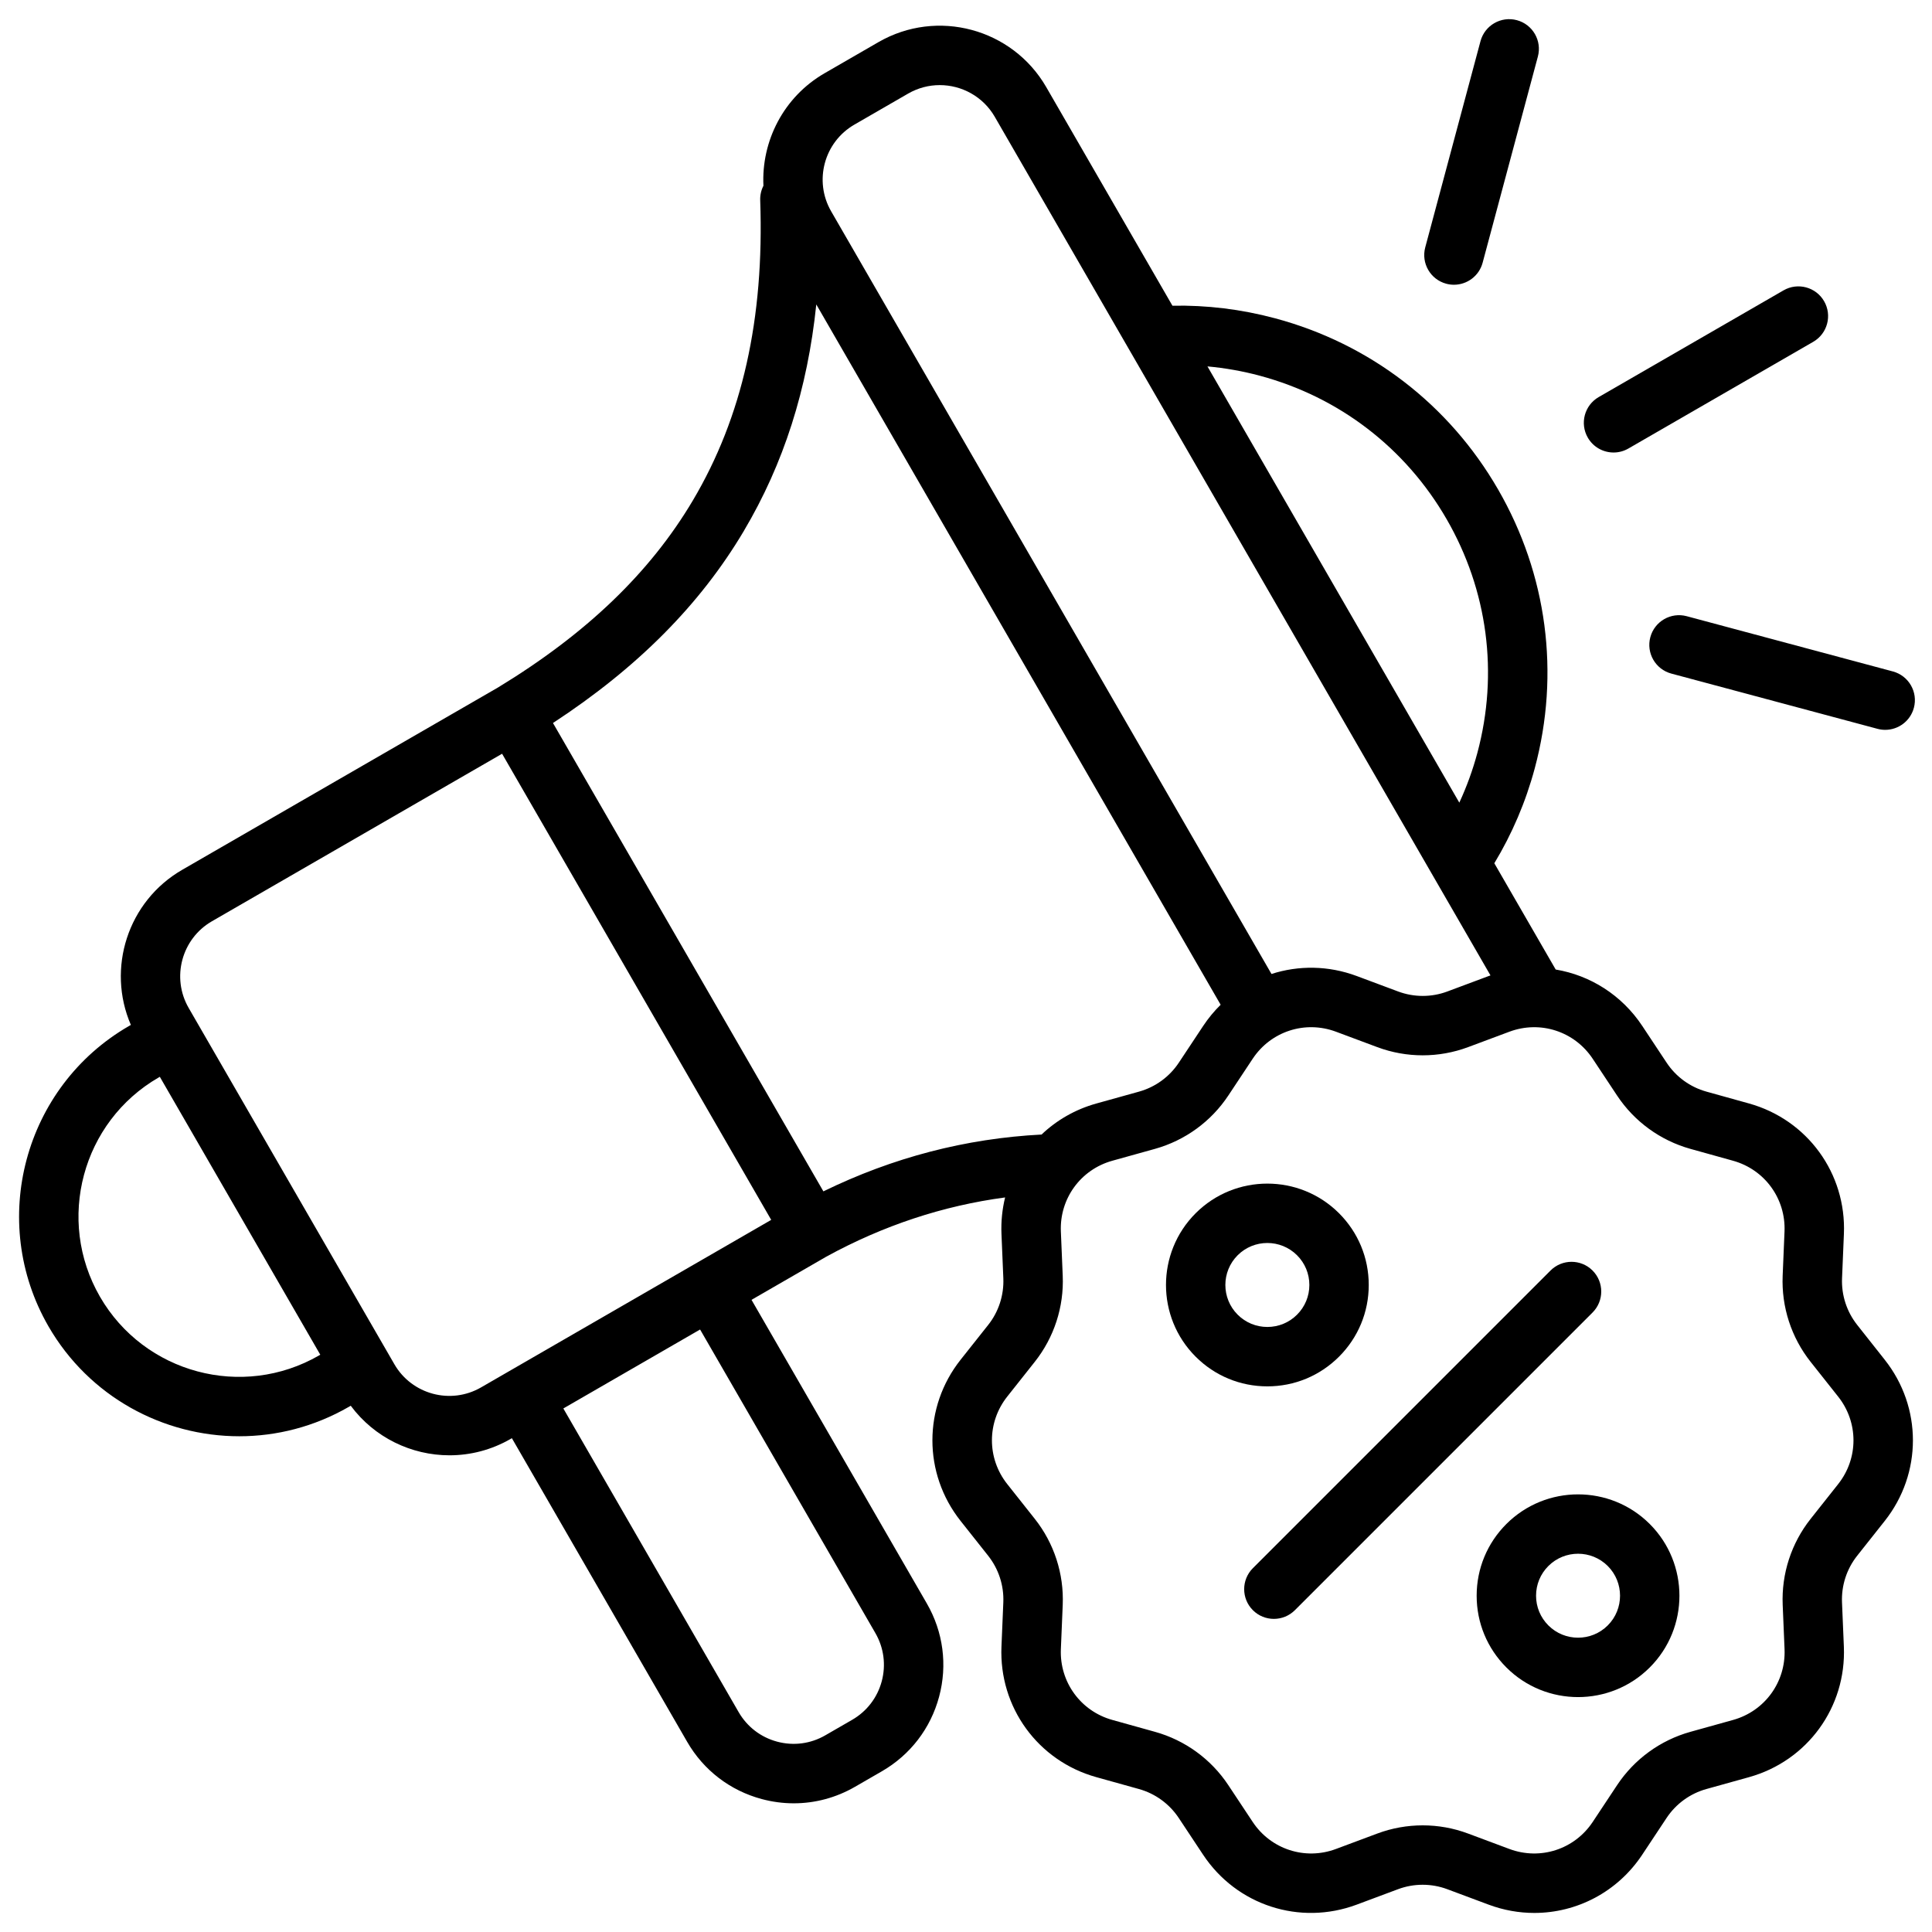
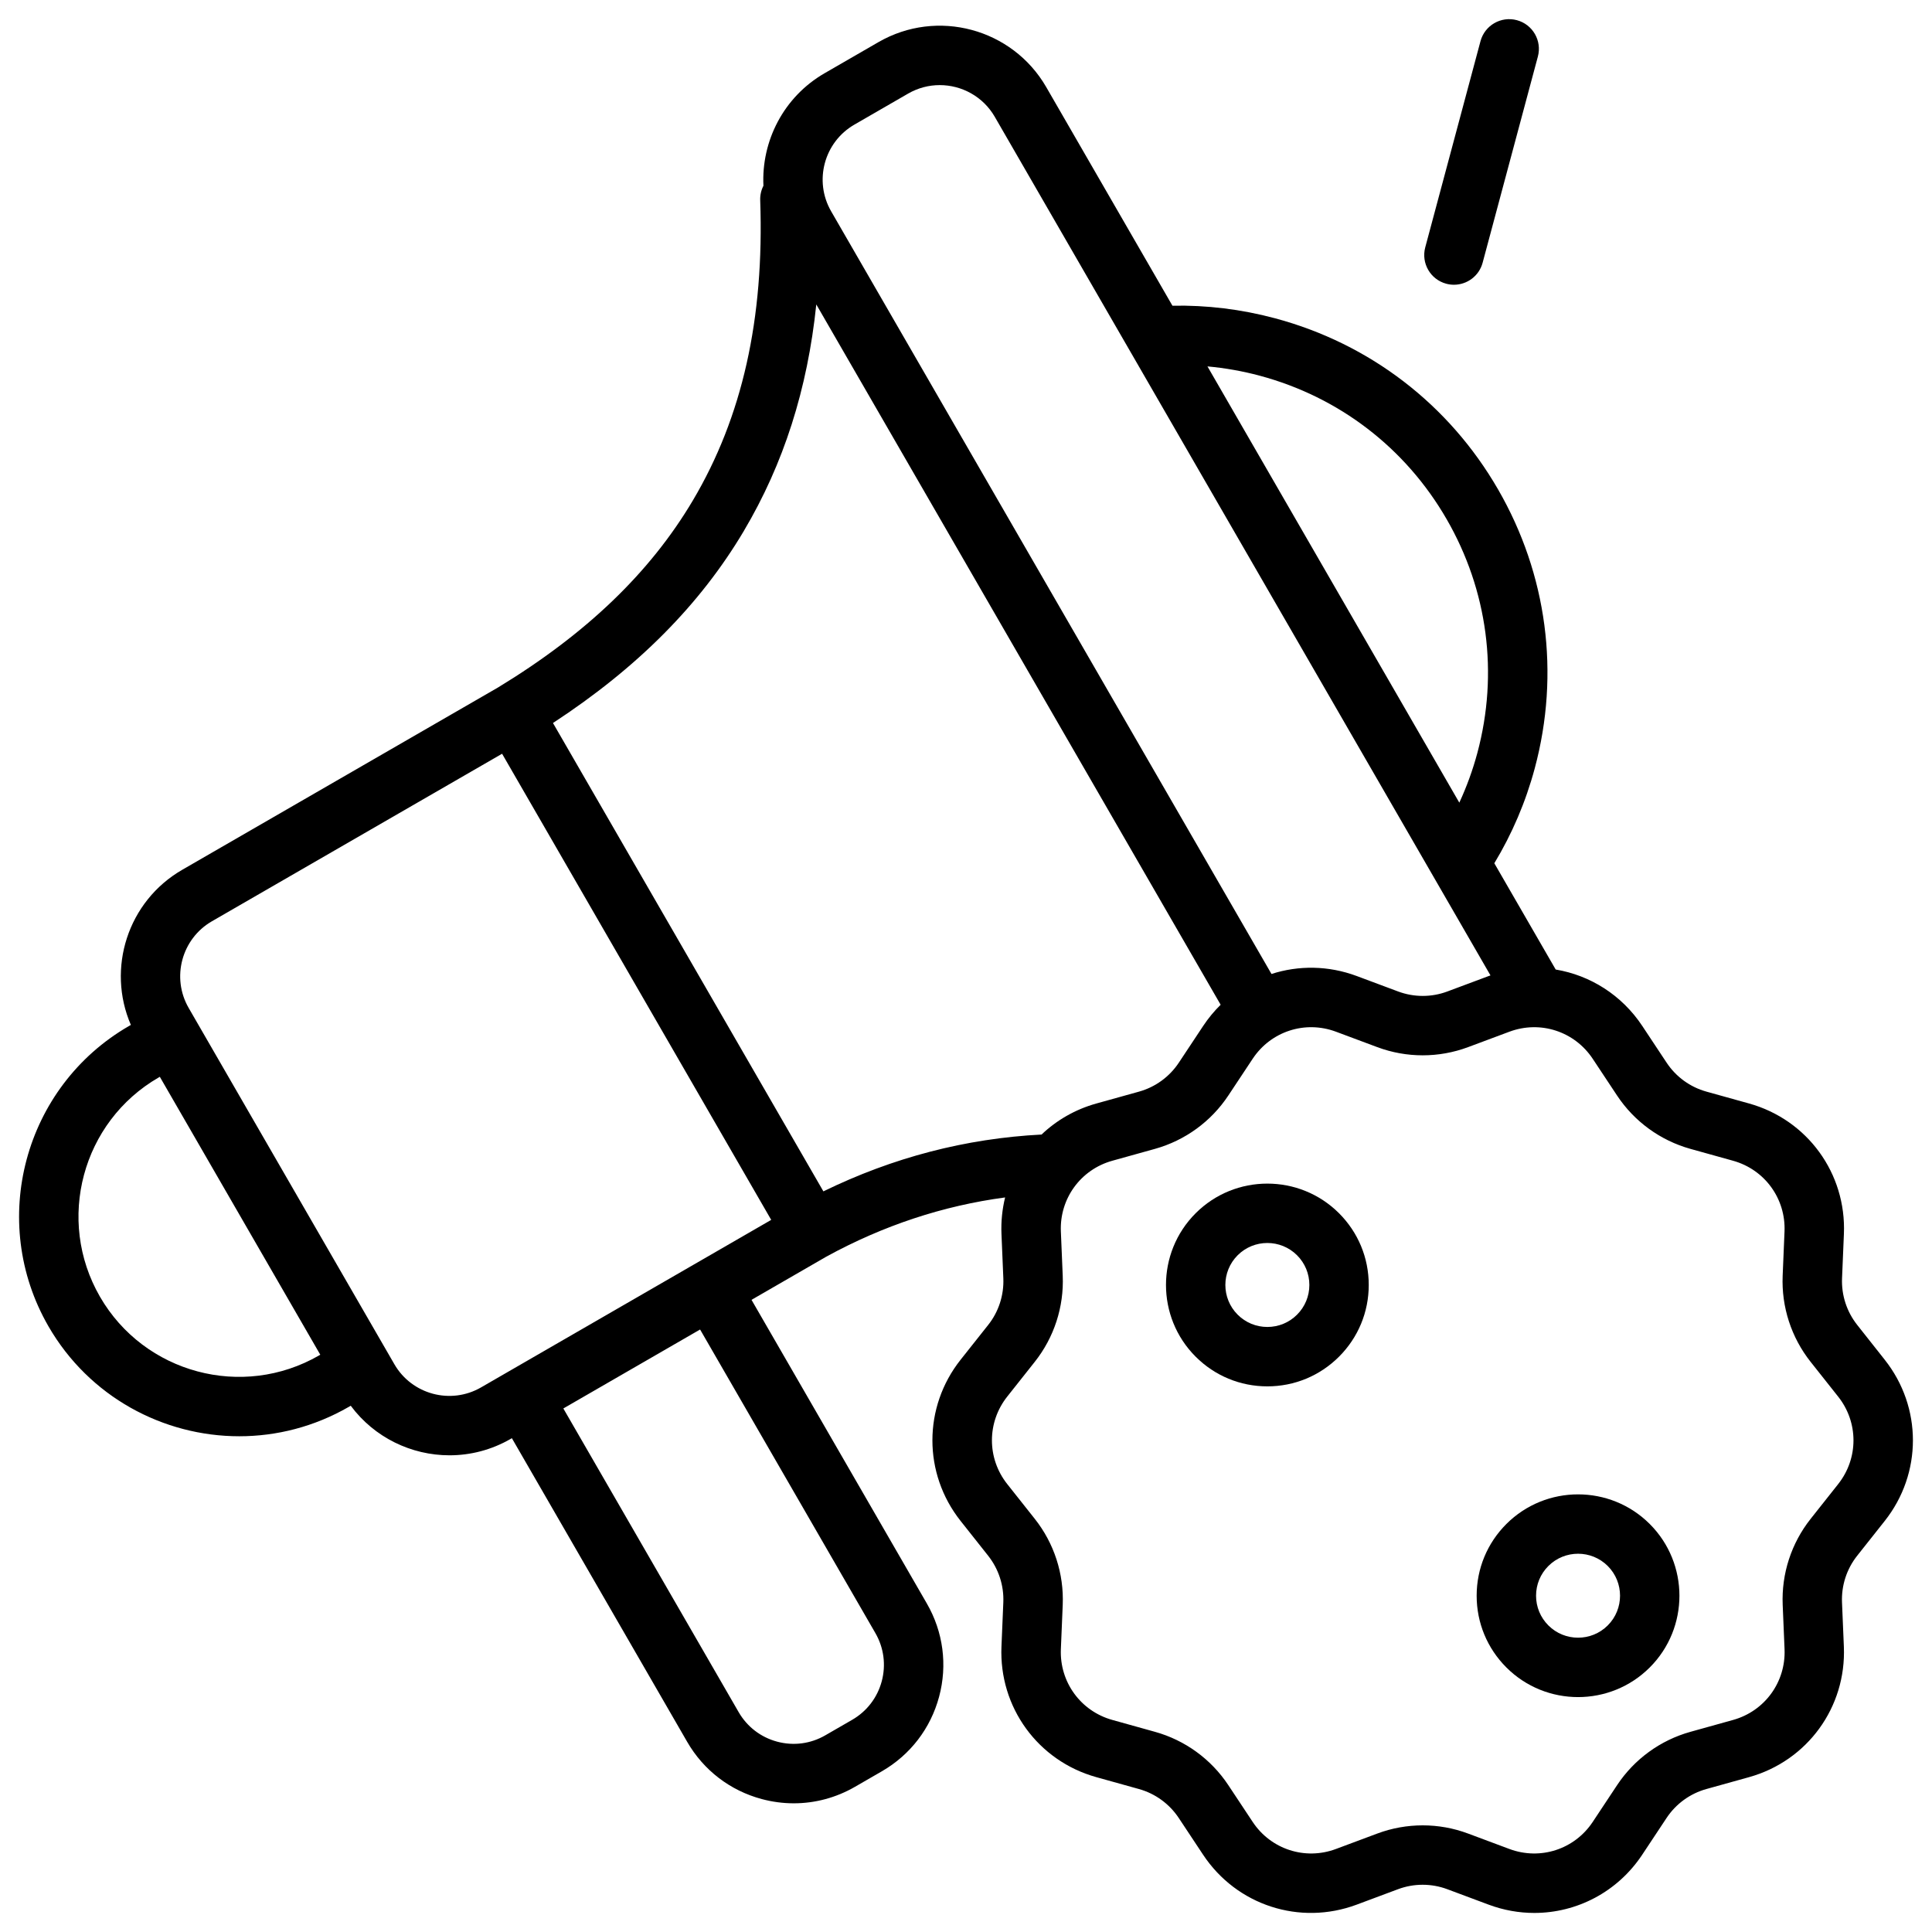
<svg xmlns="http://www.w3.org/2000/svg" width="800px" height="800px" version="1.1" viewBox="144 144 512 512">
  <defs>
    <clipPath id="a">
-       <path d="m581 307h70.902v31h-70.902z" />
-     </clipPath>
+       </clipPath>
  </defs>
-   <path d="m571.61 263.92c1.336 0 2.688-0.34 3.93-1.055l48.988-28.281c3.766-2.176 5.055-6.988 2.883-10.754s-6.988-5.055-10.754-2.883l-48.988 28.281c-3.766 2.176-5.055 6.988-2.883 10.754 1.457 2.523 4.102 3.938 6.824 3.938z" />
  <path d="m527.27 219.19c0.684 0.184 1.367 0.27 2.043 0.27 3.477 0 6.656-2.32 7.598-5.836l14.641-54.637c1.125-4.199-1.367-8.516-5.566-9.641-4.195-1.125-8.516 1.367-9.641 5.566l-14.641 54.637c-1.125 4.199 1.367 8.516 5.566 9.641z" />
  <g clip-path="url(#a)">
-     <path d="m645.63 321.94-54.637-14.641c-4.199-1.125-8.516 1.367-9.641 5.566-1.125 4.199 1.367 8.516 5.566 9.641l54.637 14.641c0.684 0.184 1.367 0.27 2.043 0.27 3.477 0 6.656-2.32 7.598-5.836 1.125-4.195-1.367-8.512-5.566-9.641z" />
-   </g>
+     </g>
  <path d="m636.18 495.12c-2.777-3.508-4.207-7.898-4.019-12.371l0.492-11.73c0.672-16.051-9.664-30.273-25.141-34.586l-11.293-3.144c-4.324-1.203-8.07-3.926-10.547-7.668l-6.457-9.742c-5.438-8.203-13.809-13.418-22.941-14.945l-16.262-28.164c4.684-7.754 8.312-16.203 10.723-25.195 6.731-25.117 3.277-51.352-9.727-73.871-13-22.52-33.992-38.629-59.109-45.355-8.996-2.41-18.133-3.508-27.191-3.332l-33.445-57.934c-8.977-15.547-28.926-20.895-44.473-11.914l-14.25 8.227c-10.922 6.305-16.797 18.027-16.223 29.832-0.594 1.16-0.906 2.481-0.855 3.852 1.098 31.426-4.742 57.449-17.855 79.555-11.344 19.129-28.246 35.348-51.676 49.582l-83.648 48.293c-14.445 8.34-20.074 26.152-13.602 41.105l-0.5 0.289c-27.828 16.066-37.395 51.773-21.332 79.598 10.781 18.672 30.406 29.121 50.559 29.121 9.879 0 19.883-2.512 29.035-7.793l0.508-0.293c6.273 8.449 16.098 13.133 26.168 13.133 5.519 0 11.109-1.402 16.223-4.356l0.309-0.18 46.457 80.469c4.348 7.531 11.367 12.918 19.77 15.168 2.805 0.75 5.652 1.125 8.48 1.125 5.641 0 11.207-1.48 16.223-4.375l7.125-4.113c7.531-4.348 12.918-11.367 15.168-19.766 2.25-8.398 1.094-17.172-3.254-24.703l-46.461-80.469 19.824-11.445c15.102-8.27 30.973-13.504 47.379-15.691-0.758 3.106-1.102 6.359-0.961 9.695l0.492 11.73c0.188 4.473-1.238 8.867-4.019 12.371l-7.301 9.207c-9.969 12.582-9.969 30.156 0 42.734l7.297 9.211c2.777 3.508 4.207 7.902 4.019 12.371l-0.492 11.727c-0.672 16.051 9.664 30.273 25.141 34.582l11.293 3.148c4.32 1.203 8.066 3.926 10.547 7.668l6.457 9.742c8.891 13.414 25.633 18.852 40.711 13.223l10.945-4.086c4.211-1.57 8.844-1.57 13.055 0l10.945 4.086c3.981 1.488 8.078 2.203 12.117 2.203 11.254 0 22.047-5.551 28.594-15.426l6.457-9.742c2.481-3.742 6.223-6.465 10.547-7.668l11.293-3.144c15.477-4.312 25.816-18.531 25.145-34.582l-0.492-11.73c-0.188-4.473 1.238-8.867 4.019-12.371l7.297-9.211c9.969-12.582 9.969-30.156 0-42.734zm-258.51 94.438c-1.164 4.336-3.945 7.961-7.832 10.207l-7.125 4.113c-3.891 2.246-8.418 2.844-12.758 1.68-4.336-1.16-7.961-3.945-10.207-7.832l-46.457-80.469 36.242-20.926 46.461 80.469c2.242 3.891 2.836 8.422 1.676 12.758zm100.15-346c21.055 5.641 38.652 19.145 49.551 38.023 10.898 18.875 13.793 40.867 8.152 61.922-1.227 4.578-2.84 8.988-4.789 13.207l-66.746-115.61c4.629 0.422 9.254 1.23 13.832 2.457zm-107.41-66.527 14.25-8.227c2.641-1.523 5.527-2.25 8.379-2.25 5.812 0 11.477 3.016 14.586 8.402l131.37 227.54c-0.16 0.059-0.324 0.109-0.484 0.168l-10.945 4.086c-4.207 1.574-8.844 1.57-13.051 0l-10.945-4.086c-7.516-2.809-15.449-2.863-22.613-0.551l-55.598-96.297-61.098-105.82c-4.637-8.027-1.875-18.328 6.152-22.965zm-29.266 107.64c10.512-17.723 16.859-37.52 19.18-59.992l107.16 185.59c-1.707 1.676-3.262 3.551-4.629 5.613l-6.457 9.742c-2.477 3.738-6.223 6.461-10.547 7.668l-11.293 3.144c-5.617 1.562-10.555 4.438-14.535 8.227-20.09 1.043-39.387 6.066-57.816 15.059l-71.664-124.12c22.391-14.652 39-31.363 50.605-50.93zm-170.66 202.96c-11.723-20.305-4.742-46.363 15.562-58.086l0.309-0.18 42.523 73.652-0.309 0.18c-20.305 11.727-46.363 4.742-58.086-15.566zm78.023 17.895-54.508-94.41c-4.633-8.027-1.875-18.328 6.152-22.965l76.906-44.402 71.32 123.53-76.906 44.402c-8.027 4.633-18.332 1.875-22.965-6.156zm382.63 31.77-7.297 9.211c-5.125 6.465-7.758 14.566-7.41 22.809l0.492 11.73c0.367 8.707-5.242 16.418-13.637 18.758l-11.293 3.144c-7.969 2.219-14.875 7.238-19.449 14.137l-6.457 9.742c-4.82 7.277-13.902 10.223-22.078 7.172l-10.945-4.086c-3.883-1.453-7.957-2.176-12.035-2.176s-8.152 0.723-12.035 2.172l-10.945 4.086c-8.176 3.059-17.258 0.105-22.078-7.172l-6.457-9.742c-4.57-6.898-11.477-11.918-19.445-14.133l-11.293-3.148c-8.395-2.336-14-10.051-13.637-18.758l0.492-11.73c0.344-8.242-2.285-16.344-7.41-22.809l-7.297-9.211c-5.406-6.824-5.406-16.355 0-23.18l7.297-9.211c5.125-6.465 7.758-14.566 7.41-22.809l-0.492-11.73c-0.367-8.707 5.242-16.418 13.637-18.754l11.293-3.144c7.969-2.223 14.875-7.242 19.445-14.137l6.457-9.742c4.82-7.277 13.898-10.227 22.078-7.172l10.945 4.086c7.758 2.898 16.309 2.894 24.066 0l10.945-4.086c8.176-3.051 17.258-0.105 22.078 7.172l6.457 9.742c4.57 6.894 11.477 11.914 19.445 14.137l11.293 3.144c8.395 2.336 14 10.051 13.637 18.758l-0.492 11.73c-0.344 8.242 2.285 16.344 7.41 22.809l7.297 9.211c5.414 6.824 5.414 16.355 0.008 23.18z" />
  <path d="m498.86 503.53c5.074-5.074 7.871-11.824 7.871-19 0-7.18-2.797-13.926-7.871-19.004-10.477-10.477-27.527-10.477-38.004 0-10.477 10.477-10.477 27.527 0 38.004 5.074 5.078 11.824 7.871 19.004 7.871 7.176 0 13.922-2.797 19-7.871zm-26.871-26.871c2.168-2.168 5.019-3.254 7.871-3.254s5.699 1.086 7.871 3.254c2.102 2.102 3.262 4.898 3.262 7.871s-1.156 5.766-3.262 7.871c-2.102 2.102-4.894 3.258-7.871 3.258-2.973 0-5.766-1.156-7.871-3.262-4.34-4.34-4.34-11.398 0-15.738z" />
  <path d="m543.2 547.88c-5.074 5.074-7.871 11.824-7.871 19.004 0 7.18 2.797 13.926 7.871 19.004 5.238 5.238 12.121 7.859 19.004 7.859 6.883 0 13.762-2.621 19.004-7.859 10.477-10.477 10.477-27.527 0-38.004-10.48-10.48-27.531-10.48-38.008-0.004zm26.871 26.871c-4.34 4.34-11.398 4.34-15.738 0-2.102-2.102-3.262-4.898-3.262-7.871s1.156-5.766 3.262-7.871c2.168-2.168 5.019-3.254 7.871-3.254 2.852 0 5.699 1.086 7.871 3.254 4.336 4.344 4.336 11.406-0.004 15.742z" />
-   <path d="m566.04 480.7c-3.074-3.074-8.059-3.074-11.133 0l-78.883 78.883c-3.074 3.074-3.074 8.059 0 11.133 1.535 1.535 3.551 2.305 5.566 2.305s4.027-0.77 5.566-2.305l78.883-78.883c3.074-3.074 3.074-8.059 0-11.133z" />
</svg>